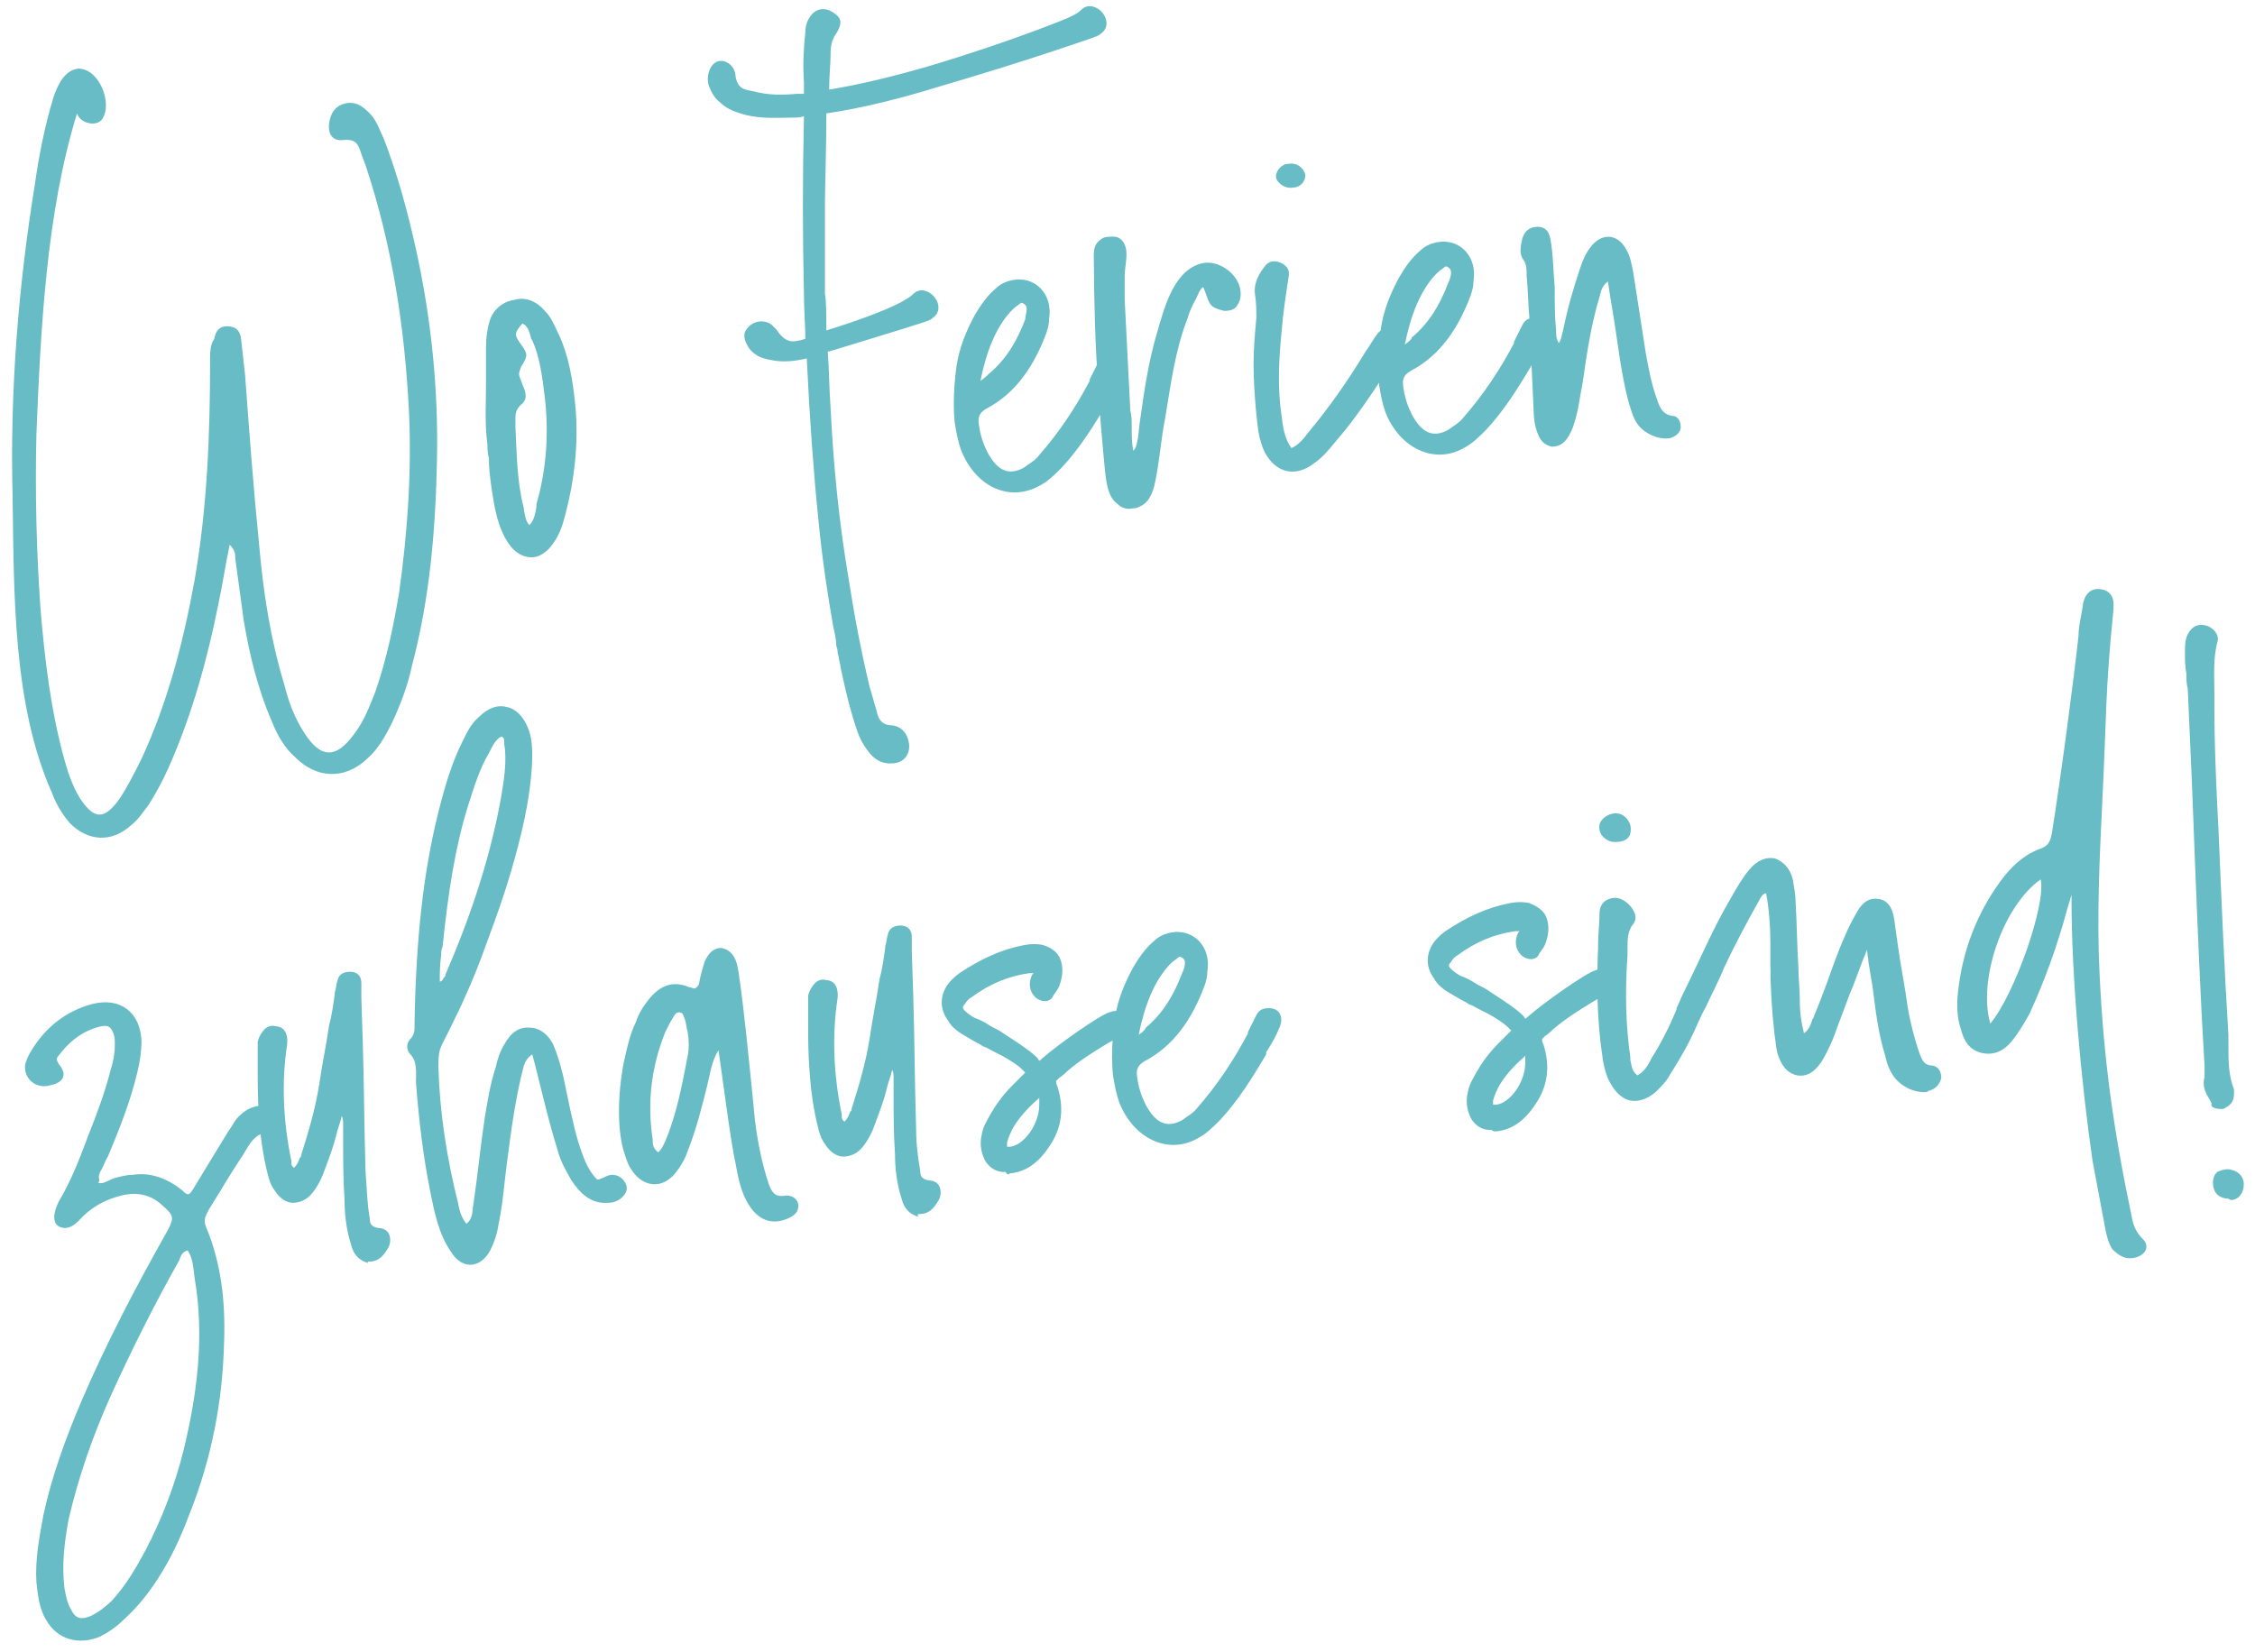
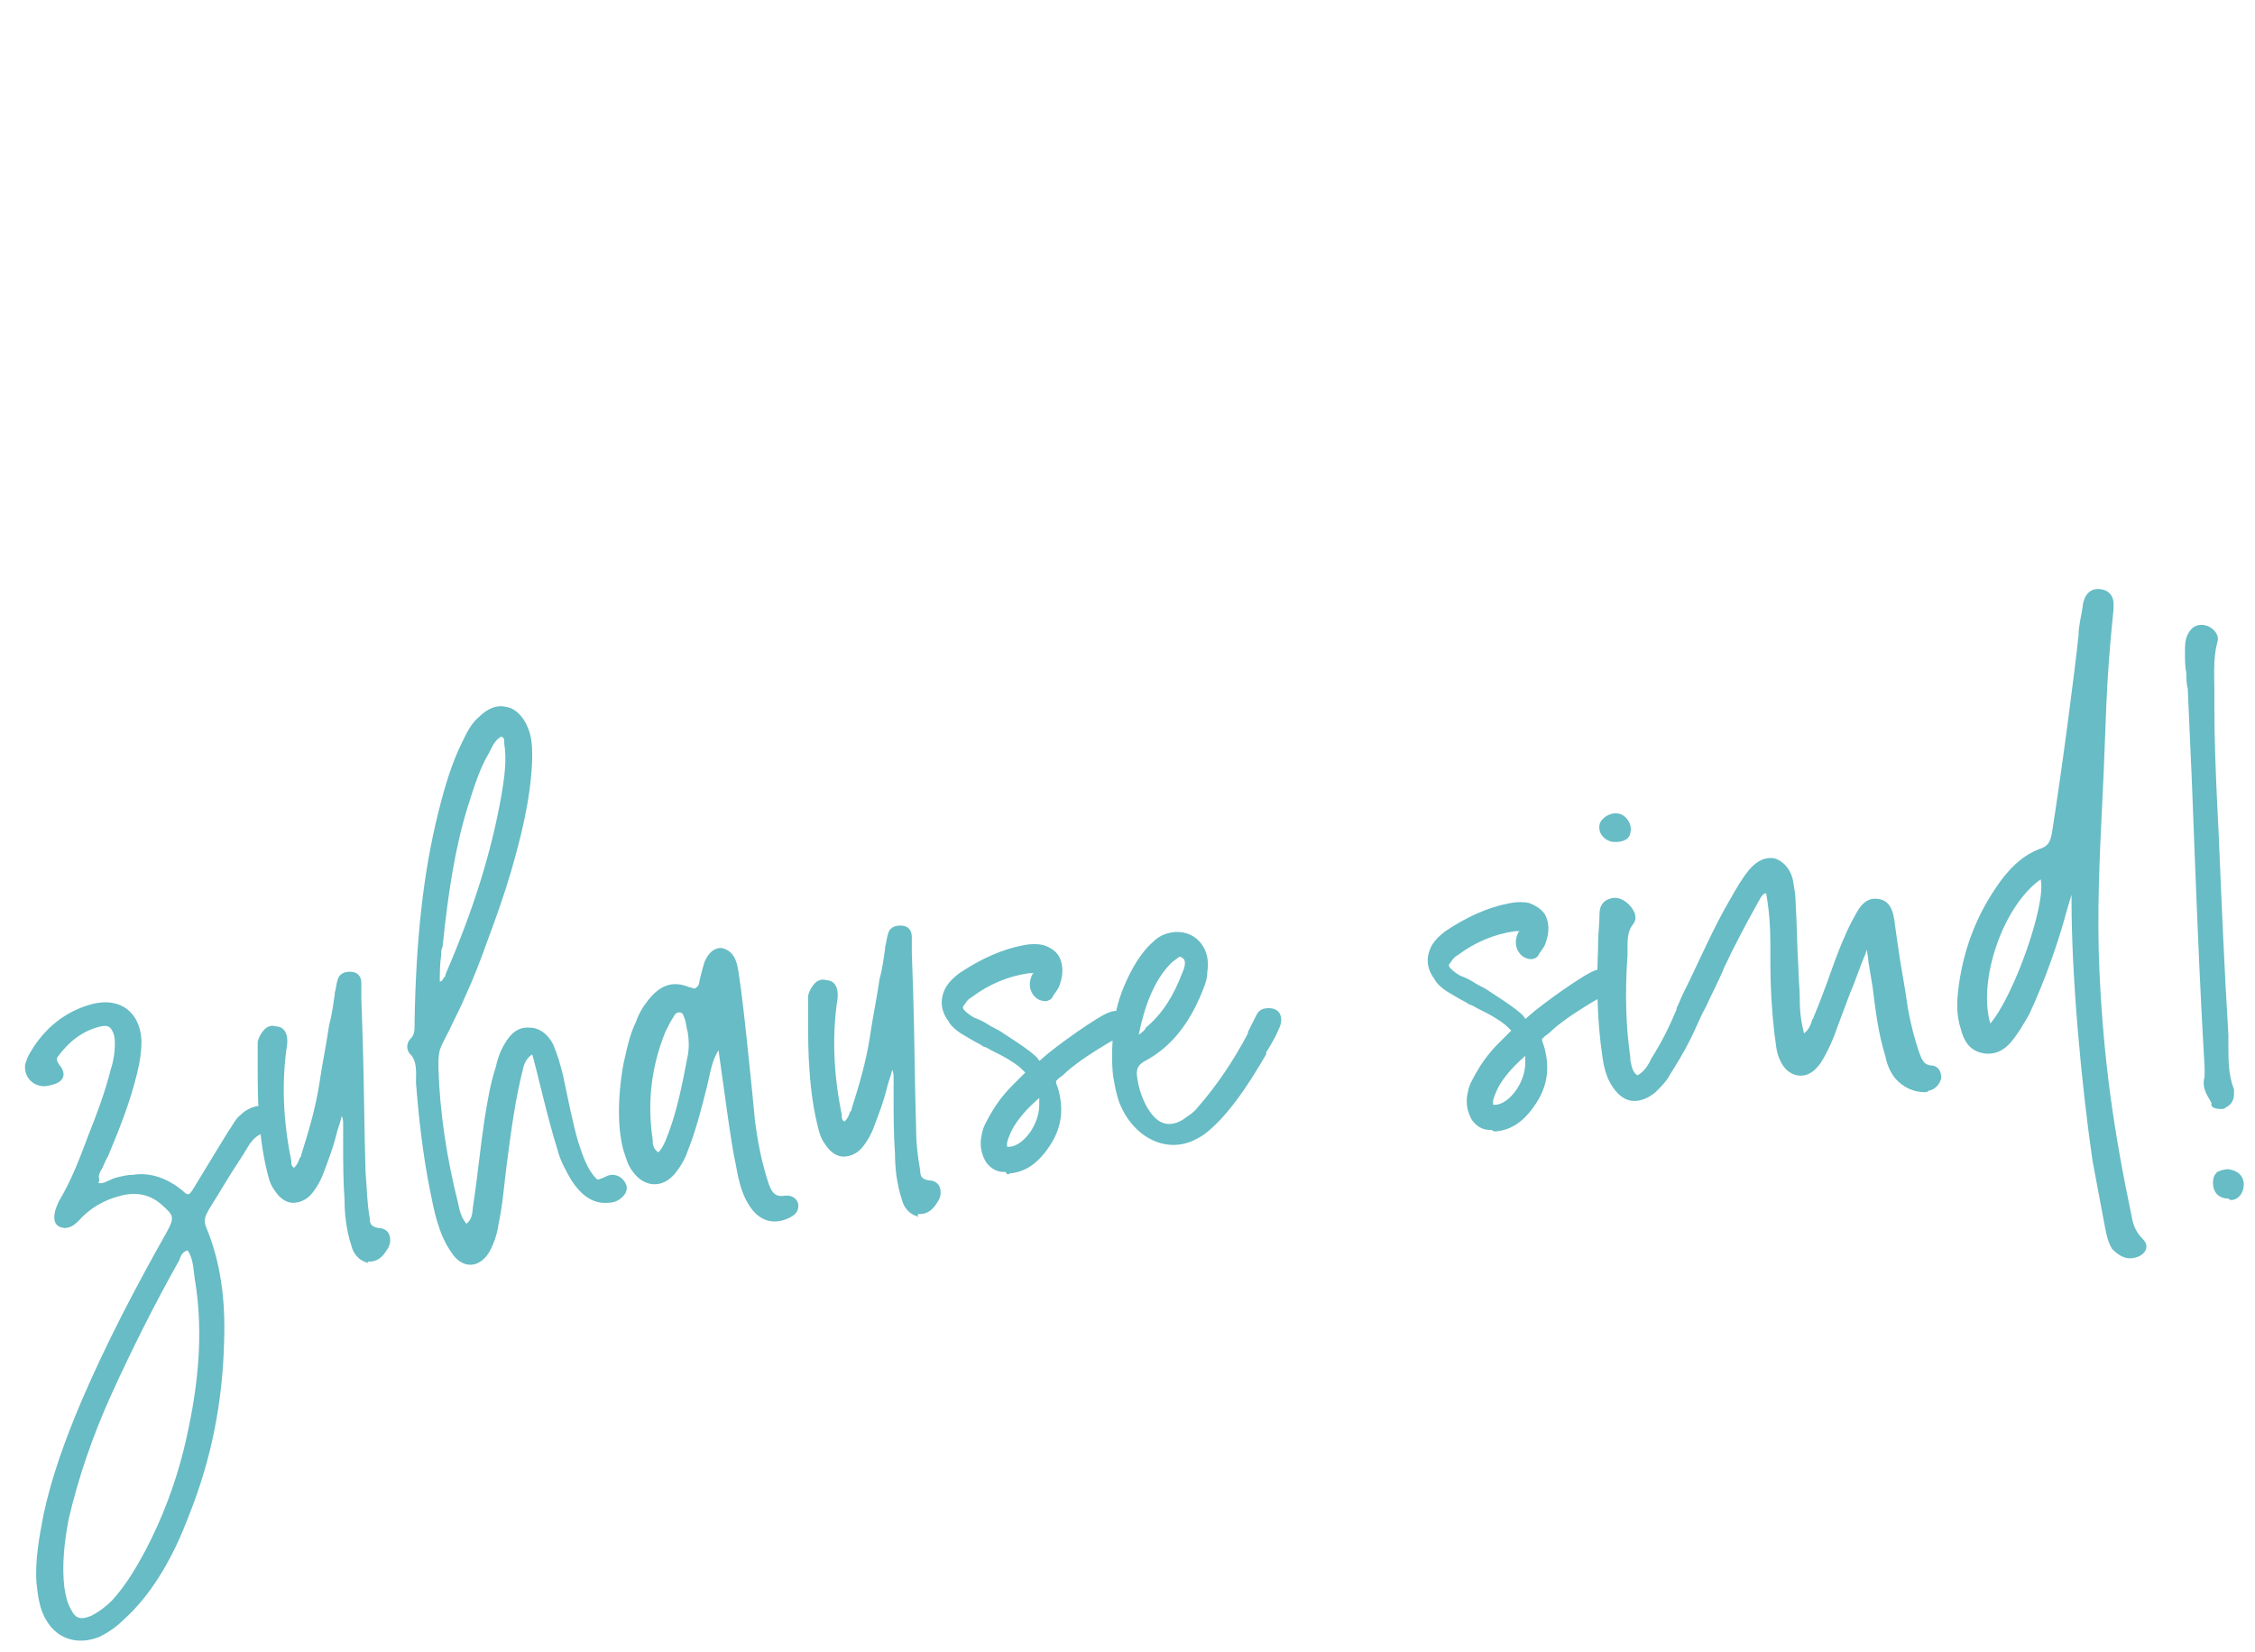
<svg xmlns="http://www.w3.org/2000/svg" version="1.1" id="Ebene_1" x="0px" y="0px" width="161px" height="118px" viewBox="0 0 161 118" style="enable-background:new 0 0 161 118;" xml:space="preserve">
  <style type="text/css">
	.st0{fill:#67BCC5;}
</style>
  <g>
    <path class="st0" d="M159.3,85.7c0.5,0,0.9-0.5,0.9-1.1c0-0.6-0.4-1-1.1-1.1c-0.3,0-0.6,0.1-0.8,0.2c-0.2,0.2-0.3,0.4-0.3,0.8   c0,0.3,0.1,0.6,0.3,0.8c0.2,0.2,0.5,0.3,0.8,0.3C159.2,85.7,159.3,85.7,159.3,85.7 M158.6,79.2c0.1,0,0.2,0,0.3-0.1   c0.4-0.2,0.6-0.5,0.6-1v0l0,0c0,0,0,0,0-0.1c0-0.1,0-0.2,0-0.2c-0.4-1-0.4-2.1-0.4-3.1c0-0.3,0-0.6,0-0.8   c-0.3-4.8-0.5-9.8-0.7-14.5l-0.1-2c-0.1-2.1-0.2-4.5-0.2-6.8c0-0.4,0-0.7,0-1.1c0-1.2-0.1-2.4,0.2-3.6c0.2-0.5-0.2-1-0.7-1.2   c-0.6-0.2-1.1,0-1.4,0.6c-0.2,0.4-0.2,0.8-0.2,1.3c0,0.5,0,1,0.1,1.5c0,0.4,0,0.7,0.1,1.1c0.1,2.3,0.2,4.5,0.3,6.8l0.2,5.2   c0.2,5,0.4,10,0.7,15v0c0,0.2,0,0.5,0,0.7c-0.2,0.7,0.1,1.2,0.4,1.7l0.1,0.2C157.8,79.1,158.2,79.2,158.6,79.2z M142.1,73.1   c-0.9-3.1,0.9-8.4,3.6-10.3C146.1,64.6,143.8,71.1,142.1,73.1z M152.5,89.8c0.7-0.2,1-0.8,0.5-1.3c-0.5-0.5-0.7-1-0.8-1.6   c-1.3-6.2-2-11.1-2.3-17.4c-0.2-4.1,0-8.2,0.2-12.3c0.3-5.9,0.2-7.9,0.8-13.7c0-0.1,0-0.2,0-0.4c0-0.5-0.3-0.9-0.8-1   c-0.5-0.1-0.9,0-1.2,0.5c-0.1,0.2-0.2,0.5-0.2,0.7c-0.1,0.7-0.3,1.4-0.3,2.1c-0.3,2.8-1.2,9.7-1.9,14.1c-0.1,0.5-0.2,0.9-0.8,1.1   c-1.4,0.5-2.4,1.6-3.2,2.8c-1.5,2.2-2.4,4.7-2.7,7.4c-0.1,0.9-0.1,1.8,0.2,2.7c0.2,0.8,0.6,1.5,1.5,1.7c0.9,0.2,1.6-0.2,2.1-0.8   c0.5-0.6,0.9-1.3,1.3-2c1.1-2.4,2-4.9,2.7-7.5c0.1-0.3,0.2-0.7,0.3-1c0,0.1,0,0.2,0,0.4c0,5.5,0.7,13.1,1.5,18.6   c0.3,1.6,0.6,3.2,0.9,4.8c0.1,0.5,0.2,1,0.5,1.5C151.3,89.7,151.8,90,152.5,89.8z M137.4,78c0.1,0,0.2,0,0.3-0.1   c0.5-0.1,0.8-0.5,0.9-0.9c0-0.5-0.2-0.8-0.6-0.9c-0.7,0-0.8-0.5-1-1c-0.3-0.9-0.6-2-0.8-3.2c-0.2-1.5-0.5-2.9-0.7-4.4l-0.2-1.4   c-0.1-1.1-0.4-1.8-1.2-1.9c-0.6-0.1-1.1,0.2-1.5,0.9c-0.4,0.7-0.7,1.3-0.9,1.8c-0.5,1.1-0.9,2.3-1.3,3.4c-0.3,0.8-0.6,1.6-0.9,2.3   c0,0.1-0.1,0.2-0.1,0.2c-0.1,0.3-0.2,0.7-0.6,1c-0.2-0.8-0.3-1.5-0.3-2.4c0-0.8-0.1-1.5-0.1-2.3c-0.1-1.5-0.1-3.1-0.2-4.7   c0-0.5-0.1-1-0.2-1.6c-0.2-0.8-0.7-1.3-1.3-1.5c-0.6-0.1-1.2,0.1-1.8,0.8c-0.5,0.6-0.9,1.3-1.3,2c-1.3,2.2-2.3,4.6-3.4,6.8   c-0.2,0.4-0.3,0.7-0.5,1.1l0,0.1c-0.5,1.2-1.1,2.4-1.8,3.5l-0.1,0.2c-0.2,0.4-0.5,0.8-0.9,1c-0.4-0.3-0.4-0.7-0.5-1.1   c0-0.1,0-0.1,0-0.2c-0.3-2.1-0.4-4.4-0.2-7.3c0-0.2,0-0.3,0-0.5c0-0.6,0-1.2,0.4-1.7c0.4-0.5,0-1.1-0.3-1.4   c-0.4-0.4-0.9-0.6-1.4-0.4c-0.6,0.2-0.7,0.7-0.7,1.1c0,0.7-0.1,1.4-0.1,2.1l0,0.3c-0.1,2.3-0.1,5,0.3,7.7c0.1,0.8,0.3,1.5,0.6,2   c0.4,0.7,0.9,1.1,1.4,1.2c0.6,0.1,1.2-0.1,1.8-0.6c0.4-0.4,0.8-0.8,1-1.2c0.5-0.8,1-1.6,1.5-2.6c0.4-0.8,0.7-1.6,1.1-2.3   c0.4-0.9,0.9-1.8,1.3-2.8c0.7-1.5,1.6-3.2,2.5-4.8c0.3-0.6,0.5-0.5,0.5-0.5c0.2,1.1,0.3,2.3,0.3,3.5l0,0.1c0,0.5,0,0.9,0,1.4   c0,1.7,0.1,3.4,0.3,5.1c0.1,0.6,0.1,1.1,0.3,1.6c0.2,0.5,0.5,1.1,1.3,1.3c0.7,0.1,1.2-0.2,1.7-0.9c0.5-0.8,0.9-1.7,1.2-2.6   c0.3-0.8,0.6-1.6,0.9-2.4c0.4-0.9,0.7-1.9,1.1-2.8c0-0.1,0.1-0.2,0.1-0.3c0,0.3,0.1,0.6,0.1,0.9c0.1,0.6,0.2,1.2,0.3,1.8   c0.2,1.6,0.4,3.3,0.9,4.9c0.1,0.5,0.3,1.1,0.7,1.6C135.9,77.7,136.7,78,137.4,78z M115,60.1c0.5,0.1,1.3,0,1.4-0.6   c0.2-0.8-0.5-1.4-0.9-1.4c-0.5-0.1-1.2,0.3-1.3,0.8C114.1,59.4,114.4,59.9,115,60.1L115,60.1z M106.8,78.9L106.8,78.9   c-0.1,0-0.2,0-0.2,0c0,0,0-0.1,0-0.3c0.1-0.4,0.3-0.8,0.4-1c0.4-0.7,1-1.4,1.8-2.1c0,0,0,0,0.1-0.1c0,0,0,0.1,0,0.1   c0,0.1,0,0.2,0,0.3l0,0.1C108.9,77.3,107.8,78.8,106.8,78.9 M106.8,80.8c1.1-0.1,2-0.7,2.8-1.9c0.9-1.3,1.1-2.7,0.6-4.3   c-0.1-0.2-0.1-0.3-0.1-0.4c0,0,0.1-0.1,0.2-0.2c0.3-0.2,0.5-0.4,0.6-0.5c0.8-0.7,1.9-1.4,2.9-2l0,0c0.3-0.2,0.6-0.3,0.9-0.2   c0.2,0.1,0.4,0,0.6-0.1c0.2-0.1,0.3-0.3,0.3-0.6c0.1-0.4-0.1-0.8-0.4-1.1c-0.4-0.3-0.8-0.4-1.3-0.2c-0.7,0.2-3.8,2.4-4.8,3.3   c-0.2,0.2-0.2,0.2-0.3,0c-0.5-0.6-2.5-1.8-2.6-1.9c-0.3-0.2-0.6-0.3-0.9-0.5l0,0c-0.3-0.2-0.7-0.4-1-0.5c-0.2-0.1-0.5-0.3-0.7-0.5   c-0.2-0.2-0.2-0.3,0-0.5c0.1-0.2,0.3-0.4,0.5-0.5c1.2-0.9,2.6-1.5,4.1-1.7l0.1,0c0.1,0,0.1,0,0.2,0c0,0-0.1,0.1-0.1,0.1   c-0.3,0.6-0.2,1.2,0.2,1.6c0.2,0.2,0.5,0.3,0.7,0.3h0c0.2,0,0.5-0.1,0.6-0.4c0.2-0.3,0.4-0.5,0.5-0.9c0.2-0.6,0.2-1.2,0-1.7   c-0.2-0.5-0.7-0.8-1.2-1c-0.4-0.1-0.9-0.1-1.4,0c-1.6,0.3-3.1,1-4.6,2c-0.4,0.3-0.7,0.6-0.9,0.9c-0.5,0.8-0.5,1.7,0.1,2.5   c0.2,0.4,0.6,0.7,0.9,0.9c0.5,0.3,1,0.6,1.4,0.8c0.3,0.2,0.1,0.1,0.4,0.2l0,0c0.5,0.3,1,0.5,1.5,0.8c0.3,0.2,0.7,0.4,1.1,0.8   c0.1,0.1,0.2,0.2,0.2,0.2c0,0-0.1,0.1-0.2,0.2c-0.1,0.1-0.2,0.2-0.3,0.3l0,0c-0.1,0.1-0.3,0.3-0.4,0.4c-0.7,0.7-1.2,1.4-1.6,2.1   c-0.2,0.4-0.5,0.8-0.6,1.4c-0.2,0.8,0,1.5,0.3,2c0.3,0.4,0.7,0.7,1.3,0.7c0,0,0.1,0,0.1,0C106.6,80.8,106.7,80.8,106.8,80.8   C106.8,80.8,106.8,80.8,106.8,80.8z M81.3,73.9c0.4-2,1.1-3.9,2.3-5.1c0.2-0.2,0.4-0.3,0.5-0.4c0.1-0.1,0.2-0.1,0.3,0   c0.2,0.1,0.2,0.3,0.2,0.4c0,0.2-0.1,0.5-0.2,0.7c-0.6,1.6-1.4,2.9-2.6,3.9C81.8,73.5,81.6,73.7,81.3,73.9 M85.5,81.3   c0.6-0.3,1.1-0.8,1.6-1.3c1.3-1.4,2.3-3,3.3-4.7l0,0c0,0,0-0.1,0-0.1c0-0.1,0.1-0.2,0.1-0.2c0,0,0,0,0,0c0.3-0.5,0.6-1,0.8-1.5   c0.4-0.8,0.1-1.5-0.7-1.5c-0.4,0-0.7,0.1-0.9,0.5c-0.2,0.4-0.4,0.8-0.6,1.2c0,0,0,0,0,0.1c-1,1.9-2.2,3.7-3.6,5.3   c-0.3,0.4-0.7,0.6-1.1,0.9c-1.1,0.6-1.9,0.2-2.6-1.1c-0.3-0.6-0.5-1.2-0.6-1.9c-0.1-0.6,0-0.9,0.5-1.2c2.1-1.1,3.4-3,4.3-5.4   c0.1-0.3,0.2-0.6,0.2-1c0.3-1.8-1-3.1-2.6-2.8c-0.5,0.1-0.9,0.3-1.2,0.6c-0.6,0.5-1.1,1.2-1.5,1.9c-0.6,1.1-1.1,2.3-1.3,3.6   c-0.3,2.1-0.2,3.8-0.1,4.3c0.1,0.6,0.2,1.1,0.4,1.7C80.9,81.3,83.4,82.5,85.5,81.3 M72.1,81.9L72.1,81.9c-0.1,0-0.2,0-0.2,0   c0,0,0-0.1,0-0.3c0.1-0.4,0.3-0.8,0.4-1c0.4-0.7,1-1.4,1.8-2.1c0,0,0,0,0.1-0.1c0,0,0,0.1,0,0.1c0,0.1,0,0.2,0,0.3l0,0.1   C74.2,80.3,73.1,81.8,72.1,81.9 M72.1,83.8c1.1-0.1,2-0.7,2.8-1.9c0.9-1.3,1.1-2.7,0.6-4.3c-0.1-0.2-0.1-0.3-0.1-0.4   c0,0,0.1-0.1,0.2-0.2c0.3-0.2,0.5-0.4,0.6-0.5c0.8-0.7,1.9-1.4,2.9-2l0,0c0.3-0.2,0.6-0.3,0.9-0.2c0.2,0.1,0.4,0,0.6-0.1   c0.2-0.1,0.3-0.3,0.3-0.6c0.1-0.4-0.1-0.8-0.4-1.1c-0.4-0.3-0.8-0.4-1.3-0.2c-0.7,0.2-3.8,2.4-4.8,3.3c-0.2,0.2-0.2,0.2-0.3,0   c-0.5-0.6-2.5-1.8-2.6-1.9c-0.3-0.2-0.6-0.3-0.9-0.5l0,0c-0.3-0.2-0.7-0.4-1-0.5c-0.2-0.1-0.5-0.3-0.7-0.5c-0.2-0.2-0.2-0.3,0-0.5   c0.1-0.2,0.3-0.4,0.5-0.5c1.2-0.9,2.6-1.5,4.1-1.7l0.1,0c0.1,0,0.1,0,0.2,0c0,0-0.1,0.1-0.1,0.1c-0.3,0.6-0.2,1.2,0.2,1.6   c0.2,0.2,0.5,0.3,0.7,0.3l0,0c0.2,0,0.5-0.1,0.6-0.4c0.2-0.3,0.4-0.5,0.5-0.9c0.2-0.6,0.2-1.2,0-1.7c-0.2-0.5-0.6-0.8-1.2-1   c-0.4-0.1-0.9-0.1-1.4,0c-1.6,0.3-3.1,1-4.6,2c-0.4,0.3-0.7,0.6-0.9,0.9c-0.5,0.8-0.5,1.7,0.1,2.5c0.2,0.4,0.6,0.7,0.9,0.9   c0.5,0.3,1,0.6,1.4,0.8c0.3,0.2,0.1,0.1,0.4,0.2l0,0c0.5,0.3,1,0.5,1.5,0.8c0.3,0.2,0.7,0.4,1.1,0.8c0.1,0.1,0.2,0.2,0.2,0.2   c0,0-0.1,0.1-0.2,0.2c-0.1,0.1-0.2,0.2-0.3,0.3l0,0c-0.1,0.1-0.3,0.3-0.4,0.4c-0.7,0.7-1.2,1.4-1.6,2.1c-0.2,0.4-0.5,0.8-0.6,1.4   c-0.2,0.8,0,1.5,0.3,2c0.3,0.4,0.7,0.7,1.3,0.7c0,0,0.1,0,0.1,0C71.9,83.9,72,83.9,72.1,83.8C72.1,83.8,72.1,83.8,72.1,83.8z    M65.7,86.7c0.5,0,0.9-0.3,1.2-0.8c0.3-0.4,0.3-0.8,0.2-1.1c-0.1-0.3-0.4-0.5-0.8-0.5c-0.5-0.1-0.6-0.3-0.6-0.7   c-0.2-1.1-0.3-2.1-0.3-3.3c-0.1-3.1-0.1-6.2-0.2-9.3L65.1,68c0-0.1,0-0.2,0-0.4c0-0.2,0-0.5,0-0.7c0-0.5-0.3-0.8-0.8-0.8   c-0.5,0-0.8,0.2-0.9,0.6c-0.1,0.3-0.1,0.6-0.2,0.9l0,0.1c-0.1,0.7-0.2,1.5-0.4,2.2c-0.2,1.4-0.5,2.8-0.7,4.2   c-0.3,1.9-0.8,3.5-1.3,5.1c0,0.1,0,0.1-0.1,0.2c-0.1,0.3-0.2,0.5-0.4,0.7c-0.2-0.1-0.2-0.3-0.2-0.4l0-0.1c-0.6-2.9-0.7-5.7-0.3-8.3   c0.1-1-0.4-1.3-0.8-1.3c-0.3-0.1-0.6,0-0.8,0.2c-0.2,0.2-0.4,0.5-0.5,0.9c0,0.2,0,0.4,0,0.6c0,0.4,0,0.9,0,1.3c0,1.1,0,2.3,0.1,3.5   c0.1,1.5,0.3,2.8,0.6,4c0.1,0.4,0.2,0.8,0.5,1.2c0.3,0.5,0.8,0.9,1.3,0.9c0.5,0,1-0.2,1.4-0.7c0.4-0.5,0.7-1.1,0.9-1.7   c0.3-0.8,0.6-1.6,0.8-2.4c0.1-0.5,0.3-0.9,0.4-1.4c0.1,0.2,0.1,0.4,0.1,0.6l0,1.2c0,1.4,0,2.8,0.1,4.2c0,0.9,0.1,2.1,0.5,3.3   c0.1,0.4,0.4,1,1.2,1.2C65.4,86.7,65.6,86.7,65.7,86.7 M47,82.3c-0.4-0.3-0.4-0.6-0.4-0.9c-0.4-2.7-0.1-5.2,0.9-7.7   c0.2-0.4,0.4-0.8,0.6-1.1c0.1-0.2,0.2-0.3,0.4-0.3c0.3,0,0.3,0.3,0.4,0.5c0.1,0.3,0.1,0.6,0.2,0.9c0.1,0.6,0.1,1.2,0,1.7   c-0.4,2.1-0.8,4.2-1.6,6.1C47.4,81.7,47.3,82,47,82.3z M56.3,87c0.4-0.2,0.7-0.4,0.7-0.9c0-0.4-0.4-0.8-1-0.7   c-0.7,0.1-0.9-0.3-1.1-0.8c-0.5-1.5-0.8-3-1-4.6c-0.2-2.1-1-10.3-1.3-11.2c-0.2-0.7-0.6-1-1.1-1.1c-0.5,0-0.9,0.3-1.2,1   c-0.1,0.3-0.2,0.7-0.3,1.1c-0.1,0.3,0,0.6-0.4,0.8c-0.1,0-0.3-0.1-0.4-0.1c-1.2-0.5-2.1-0.1-2.9,0.9c-0.4,0.5-0.7,1-0.9,1.6   c-0.4,0.8-0.6,1.7-0.8,2.6c-0.1,0.3-0.8,3.9-0.1,6.5c0.2,0.6,0.3,1.1,0.7,1.6c0.8,1.1,2.1,1.2,3,0.1c0.4-0.5,0.7-1,0.9-1.6   c0.6-1.5,1-3.1,1.4-4.7c0.2-0.8,0.3-1.7,0.8-2.5c0.4,2.8,0.9,6.7,1.2,8c0.2,1.1,0.4,2.2,1,3.1C54.2,87.2,55.2,87.5,56.3,87z    M31.4,70.1c0-0.6,0-1.2,0.1-1.9c0-0.2,0-0.4,0.1-0.6c0.4-3.9,0.9-7.1,1.8-10c0.5-1.6,0.9-2.8,1.5-3.8l0.1-0.2   c0.2-0.4,0.4-0.8,0.8-1c0.2,0.1,0.2,0.2,0.2,0.4c0,0,0,0.1,0,0.1c0.2,1.2,0,2.5-0.2,3.7c-0.7,4-2,8.2-4,12.8c0,0,0,0.1,0,0.1   C31.6,69.9,31.6,70.1,31.4,70.1z M35,89.3c0.3-0.6,0.5-1.2,0.6-1.9c0.3-1.4,0.4-2.9,0.6-4.4c0.3-2.3,0.6-4.6,1.2-6.9   c0.1-0.3,0.3-0.6,0.6-0.8c0.3,1,1.1,4.6,1.8,6.8c0.2,0.8,0.6,1.5,1,2.2c0.6,0.9,1.4,1.7,2.6,1.6c0.5,0,0.9-0.2,1.2-0.6   c0.2-0.3,0.2-0.6,0-0.9c-0.2-0.3-0.5-0.5-0.9-0.5c-0.2,0-0.4,0.1-0.6,0.2c-0.3,0.1-0.4,0.2-0.5,0.1c-0.7-0.7-1-1.7-1.3-2.6   c-0.4-1.3-0.8-3.4-1.1-4.8c-0.2-0.8-0.4-1.5-0.7-2.2c-0.3-0.6-0.8-1.1-1.5-1.2c0,0,0,0,0,0c0,0-0.1,0-0.1,0   c-0.8-0.1-1.4,0.3-1.9,1.2c-0.3,0.5-0.5,1.1-0.6,1.6c-0.4,1.2-0.6,2.5-0.8,3.7c-0.3,2-0.5,4.1-0.8,6.1c-0.1,0.5,0,1-0.5,1.4   c-0.4-0.5-0.5-1-0.6-1.5c-0.8-3.2-1.3-6.4-1.4-9.7c0-0.4,0-0.8,0.1-1.2c0.2-0.6,0.6-1.2,0.9-1.9c0.3-0.6,0.6-1.2,0.9-1.9   c0.6-1.3,1.1-2.6,1.6-4c0.6-1.6,1.2-3.3,1.7-5c0.6-2.1,1.4-5,1.5-8c0-0.7,0-1.5-0.3-2.2c-0.3-0.8-0.9-1.4-1.5-1.5   c-0.7-0.2-1.4,0.1-2,0.7c-0.6,0.5-0.9,1.2-1.2,1.8c-0.7,1.4-1.2,3-1.7,5c-1.1,4.4-1.6,9.2-1.7,15c0,0.1,0,0.1,0,0.2   c0,0.4,0,0.7-0.3,1c-0.3,0.3-0.3,0.8,0,1.1c0.5,0.5,0.4,1.3,0.4,2c0.2,2.6,0.5,5.2,1,7.7c0.3,1.5,0.6,3.1,1.5,4.4   C33,90.7,34.3,90.6,35,89.3L35,89.3z M26.4,90.1c0.5,0,0.9-0.3,1.2-0.8c0.3-0.4,0.3-0.8,0.2-1.1c-0.1-0.3-0.4-0.5-0.8-0.5   c-0.5-0.1-0.6-0.3-0.6-0.7c-0.2-1.1-0.2-2.1-0.3-3.3c-0.1-3.1-0.1-6.2-0.2-9.3l-0.1-3.1c0-0.1,0-0.2,0-0.4c0-0.2,0-0.5,0-0.7   c0-0.5-0.3-0.8-0.8-0.8c-0.5,0-0.8,0.2-0.9,0.6c-0.1,0.3-0.1,0.6-0.2,0.9l0,0.1c-0.1,0.7-0.2,1.5-0.4,2.2c-0.2,1.4-0.5,2.8-0.7,4.2   c-0.3,1.9-0.8,3.5-1.3,5.1c0,0.1,0,0.1-0.1,0.2c-0.1,0.3-0.2,0.5-0.4,0.7c-0.2-0.1-0.2-0.3-0.2-0.4l0-0.1c-0.6-2.9-0.7-5.7-0.3-8.3   c0.1-1-0.4-1.3-0.8-1.3c-0.3-0.1-0.6,0-0.8,0.2c-0.2,0.2-0.4,0.5-0.5,0.9c0,0.2,0,0.4,0,0.6c0,0.4,0,0.9,0,1.3c0,1.1,0,2.3,0.1,3.5   c0.1,1.5,0.3,2.8,0.6,4c0.1,0.4,0.2,0.8,0.5,1.2c0.3,0.5,0.8,0.9,1.3,0.9c0.5,0,1-0.2,1.4-0.7c0.4-0.5,0.7-1.1,0.9-1.7   c0.3-0.8,0.6-1.6,0.8-2.4c0.1-0.5,0.3-0.9,0.4-1.4c0.1,0.2,0.1,0.4,0.1,0.6l0,1.2c0,1.4,0,2.8,0.1,4.2c0,0.9,0.1,2.1,0.5,3.3   c0.1,0.4,0.4,1,1.2,1.2C26.2,90.1,26.3,90.1,26.4,90.1 M6.5,115.4c-0.7,0.3-1.1,0.2-1.4-0.4c-0.3-0.5-0.4-1-0.5-1.6   c-0.2-1.6,0-3.3,0.3-4.9c0.7-3,1.7-5.9,3-8.8c1.5-3.3,3.1-6.5,4.9-9.7c0.1-0.3,0.2-0.6,0.6-0.7c0.4,0.6,0.4,1.3,0.5,2   c0.7,4.1,0.2,8.2-0.8,12.3c-0.6,2.4-1.5,4.8-2.7,7.1c-0.7,1.3-1.4,2.5-2.4,3.6C7.6,114.7,7.1,115.1,6.5,115.4 M7.1,116.9   c0.6-0.3,1.2-0.7,1.7-1.2c1-0.9,1.8-1.9,2.5-3c0.9-1.4,1.6-2.9,2.2-4.5c1.6-4,2.4-8.1,2.5-12.4c0.1-2.8-0.2-5.6-1.3-8.2   c-0.2-0.5,0-0.8,0.2-1.2c1.5-2.4,1-1.7,2.5-4c0.1-0.2,0.2-0.3,0.3-0.5c0.3-0.5,0.7-0.9,1.2-1c0.7-0.2,1-0.7,0.8-1.2   c-0.1-0.5-0.7-0.8-1.4-0.7c-0.4,0.1-0.8,0.3-1.1,0.6c-0.4,0.3-0.6,0.8-0.9,1.2c-0.3,0.5-1.6,2.6-2.5,4.1c-0.3,0.5-0.4,0.5-0.8,0.1   c-1-0.8-2.2-1.3-3.5-1.1c-0.4,0-0.8,0.1-1.2,0.2c-0.4,0.1-0.8,0.4-1.1,0.4c-0.2,0-0.2,0-0.1-0.2C7,84,7.1,83.8,7.2,83.6   c0.2-0.3,0.3-0.7,0.5-1c0.8-1.9,1.6-3.9,2.1-6c0.2-0.8,0.3-1.5,0.3-2.3c-0.1-2-1.5-3.1-3.5-2.6c-1.9,0.5-3.4,1.7-4.4,3.4   c-0.2,0.3-0.3,0.6-0.4,0.9c-0.1,0.7,0.3,1.3,0.9,1.5c0.3,0.1,0.6,0.1,0.9,0c1-0.2,1.2-0.8,0.6-1.5c-0.1-0.2-0.2-0.3-0.1-0.5   c0.8-1.1,1.8-1.9,3.1-2.2c0.5-0.1,0.7,0,0.9,0.5c0.1,0.3,0.1,0.5,0.1,0.8c0,0.6-0.1,1.2-0.3,1.8c-0.4,1.6-1,3.2-1.6,4.7   c-0.6,1.6-1.2,3.2-2.1,4.7c-0.3,0.6-0.7,1.8,0.4,1.9c0.4,0,0.7-0.2,1-0.5c0.8-0.9,1.8-1.5,3-1.8c1.1-0.3,2.1-0.1,2.9,0.6   c0.9,0.8,1,0.9,0.4,2c-2.2,3.9-4.3,7.9-6.1,12.1c-1.1,2.6-2.1,5.3-2.7,8.1c-0.3,1.6-0.6,3.2-0.5,4.8c0.1,0.9,0.2,1.9,0.7,2.7   C4.1,117.1,5.6,117.5,7.1,116.9z" />
-     <path class="st0" d="M119.2,31.3c0.4-0.1,0.8-0.4,0.8-0.8c0-0.4-0.2-0.8-0.6-0.8c-0.7-0.1-0.9-0.6-1.1-1.2   c-0.4-1.1-0.6-2.2-0.8-3.3c-0.3-1.9-0.6-3.9-0.9-5.8c-0.1-0.5-0.2-1.1-0.5-1.6c-0.6-1.1-1.7-1.2-2.5-0.2c-0.4,0.5-0.6,1-0.8,1.6   c-0.5,1.5-0.9,2.9-1.2,4.4c-0.1,0.3-0.1,0.6-0.3,0.9c-0.2-0.3-0.2-0.6-0.2-0.9c-0.1-1-0.1-2-0.1-3.1c-0.1-1.1-0.1-2.3-0.3-3.4   c-0.1-0.6-0.4-0.9-0.9-0.9c-0.5,0-0.9,0.2-1.1,0.8c-0.1,0.5-0.3,1.1,0.1,1.6c0.2,0.3,0.2,0.7,0.2,1.1c0.1,1,0.1,2,0.2,3.1   c0.1,2.2,0.2,4.4,0.3,6.6c0,0.5,0.1,1.1,0.3,1.6c0.2,0.5,0.5,0.8,1,0.9c0.5,0,0.8-0.2,1.1-0.6c0.2-0.3,0.4-0.7,0.5-1.1   c0.3-0.9,0.4-1.9,0.6-2.9c0.3-2.1,0.6-4.1,1.2-6.1c0.1-0.3,0.1-0.7,0.6-1.1c0.1,0.7,0.2,1.3,0.3,1.9c0.4,2.3,0.6,4.6,1.2,6.8   c0.2,0.6,0.3,1.1,0.7,1.6C117.5,31,118.4,31.4,119.2,31.3L119.2,31.3z M100.3,24.6c0.4-2,1.1-3.9,2.3-5.1c0.2-0.2,0.4-0.3,0.5-0.4   c0.1-0.1,0.2-0.1,0.3,0c0.2,0.1,0.2,0.3,0.2,0.4c0,0.2-0.1,0.5-0.2,0.7c-0.6,1.6-1.4,2.9-2.6,3.9C100.8,24.2,100.6,24.4,100.3,24.6    M104.5,32c0.6-0.3,1.1-0.8,1.6-1.3c1.3-1.4,2.3-3,3.3-4.7l0,0c0,0,0-0.1,0-0.1c0-0.1,0.1-0.2,0.1-0.2c0,0,0,0,0,0   c0.3-0.5,0.6-1,0.8-1.5c0.4-0.8,0.1-1.5-0.7-1.5c-0.4,0-0.7,0.1-0.9,0.5c-0.2,0.4-0.4,0.8-0.6,1.2c0,0,0,0,0,0.1   c-1,1.9-2.2,3.7-3.6,5.3c-0.3,0.4-0.7,0.6-1.1,0.9c-1.1,0.6-1.9,0.2-2.6-1.1c-0.3-0.6-0.5-1.2-0.6-1.9c-0.1-0.6,0-0.9,0.5-1.2   c2.1-1.1,3.4-3,4.3-5.4c0.1-0.3,0.2-0.6,0.2-1c0.3-1.8-1-3.1-2.6-2.8c-0.5,0.1-0.9,0.3-1.2,0.6c-0.6,0.5-1.1,1.2-1.5,1.9   c-0.6,1.1-1.1,2.3-1.3,3.6c-0.3,2.1-0.2,3.8-0.1,4.3c0.1,0.6,0.2,1.1,0.4,1.7C99.9,32,102.4,33.2,104.5,32 M93.8,33.1   c0.6-0.4,1.1-1,1.5-1.5c1.4-1.6,2.6-3.4,3.7-5.1c0.4-0.5,0.7-1.1,1.1-1.6c0.4-0.7,0-1.5-0.9-1.5c-0.4,0-0.7,0.2-0.9,0.5   c-0.3,0.4-0.5,0.8-0.8,1.2c-1.2,2-2.6,4-4.1,5.8c-0.3,0.4-0.7,0.9-1.2,1.1c-0.5-0.7-0.6-1.5-0.7-2.3c-0.3-2-0.2-4,0-6   c0.1-1.3,0.3-2.6,0.5-3.9c0.1-0.5-0.1-0.8-0.5-1c-0.4-0.2-0.8-0.2-1.1,0.1c-0.5,0.6-0.9,1.3-0.8,2.1c0.1,0.6,0.1,1.2,0.1,1.7   c-0.1,1.1-0.2,2.2-0.2,3.3c0,2.1,0.3,4.7,0.4,5.1c0.1,0.4,0.2,0.8,0.4,1.2C91.1,33.8,92.5,34.1,93.8,33.1 M92.3,13.4   c0.5,0,0.9-0.4,0.9-0.9c-0.1-0.5-0.6-0.9-1.2-0.8c-0.5,0-0.9,0.5-0.9,0.9C91.1,13,91.7,13.5,92.3,13.4 M80.9,36.3   c0.1,0,0.3,0,0.4-0.1c0.6-0.2,1-0.8,1.2-1.9c0.3-1.5,0.4-3,0.7-4.5c0.4-2.4,0.7-4.8,1.6-7.1c0.1-0.4,0.3-0.8,0.5-1.2   c0.2-0.3,0.3-0.8,0.6-1c0.2,0.4,0.3,0.9,0.5,1.2c0.2,0.3,0.6,0.4,1,0.5c0.5,0,0.8-0.1,1-0.5c0.3-0.5,0.2-1.2-0.1-1.7   c-0.3-0.5-0.7-0.8-1.1-1c-0.6-0.3-1.2-0.3-1.7-0.1c-1.8,0.7-2.4,3.2-2.9,4.9c-0.6,2-0.9,4.1-1.2,6.2c-0.1,0.6-0.1,1.3-0.3,1.9   c0,0.1-0.2,0.3-0.2,0.3c0,0,0,0,0-0.1c-0.1-0.5-0.1-1.1-0.1-1.6c0-0.4,0-0.8-0.1-1.2c-0.1-1.9-0.3-5.9-0.4-7.9c0-0.6,0-1.1,0-1.7   c0-0.6,0.2-1.3,0.1-1.9c-0.1-0.5-0.4-0.9-0.9-0.9c-0.3,0-0.7,0-0.9,0.2c-0.6,0.4-0.5,1-0.5,1.6c0,2.2,0.1,6.4,0.3,8.6   c0.1,2.1,0.3,4.3,0.5,6.4c0.1,0.8,0.2,1.8,0.9,2.3C80.1,36.3,80.5,36.4,80.9,36.3z M70,27.2c0.4-2,1.1-3.9,2.3-5.1   c0.2-0.2,0.4-0.3,0.5-0.4c0.1-0.1,0.2-0.1,0.3,0c0.2,0.1,0.2,0.3,0.2,0.4c0,0.2-0.1,0.5-0.1,0.7c-0.6,1.6-1.4,2.9-2.6,3.9   C70.5,26.8,70.3,27,70,27.2 M74.2,34.7c0.6-0.3,1.1-0.8,1.6-1.3c1.3-1.4,2.3-3,3.3-4.7l0,0c0,0,0-0.1,0-0.1c0-0.1,0.1-0.2,0.1-0.2   c0,0,0,0,0,0c0.3-0.5,0.6-1,0.8-1.5c0.4-0.8,0.1-1.5-0.7-1.5c-0.4,0-0.7,0.1-0.9,0.5c-0.2,0.4-0.4,0.8-0.6,1.2c0,0,0,0,0,0.1   c-1,1.9-2.2,3.7-3.6,5.3c-0.3,0.4-0.7,0.6-1.1,0.9c-1.1,0.6-1.9,0.2-2.6-1.1c-0.3-0.6-0.5-1.2-0.6-1.9c-0.1-0.6,0-0.9,0.5-1.2   c2.1-1.1,3.4-3,4.3-5.4c0.1-0.3,0.2-0.6,0.2-1c0.3-1.8-1-3.1-2.6-2.8c-0.5,0.1-0.9,0.3-1.2,0.6c-0.6,0.5-1.1,1.2-1.5,1.9   c-0.6,1.1-1.1,2.3-1.3,3.6c-0.3,2.1-0.2,3.8-0.1,4.3c0.1,0.6,0.2,1.1,0.4,1.7C69.6,34.7,72,35.9,74.2,34.7 M63.9,54.5   c0.7-0.1,1.1-0.7,1-1.4c-0.1-0.7-0.5-1.2-1.2-1.3c-0.7,0-1-0.4-1.1-1c-0.2-0.6-0.3-1.1-0.5-1.7v0c-0.6-2.5-1.1-5.1-1.5-7.7   c-0.7-4.1-1.1-8.2-1.3-12.3c-0.1-1.3-0.1-2.7-0.2-4c0,0,0.1,0,0.1,0c5.6-1.7,6.8-2.1,6.8-2.1c0.2-0.1,0.4-0.1,0.6-0.3   c0.6-0.4,0.5-1.2-0.1-1.7c-0.4-0.3-0.9-0.4-1.3,0c-0.3,0.3-1.4,1.1-6.2,2.6c0-0.8,0-2.2-0.1-2.6c0-0.2,0-0.4,0-0.6c0-2,0-3.9,0-5.9   c0-1.1,0.1-3.9,0.1-6.4c2.7-0.4,5.4-1.1,8-1.9C73.5,4.3,78,2.7,78,2.7c0.2-0.1,0.4-0.1,0.6-0.3c0.6-0.4,0.5-1.2-0.1-1.7   c-0.4-0.3-0.9-0.4-1.3,0c-0.3,0.3-0.6,0.4-1,0.6c0,0-3.8,1.6-9.8,3.4c-2.4,0.7-4.8,1.3-7.2,1.7c0-1,0.1-1.9,0.1-2.4l0-0.2   c0-0.5,0.1-1,0.4-1.4c0.2-0.3,0.3-0.6,0.3-0.8c0-0.3-0.2-0.5-0.5-0.7c-0.6-0.4-1.2-0.3-1.6,0.2c-0.3,0.4-0.4,0.8-0.4,1.2   c-0.1,1-0.2,2.1-0.1,3.6l0,0.1c0,0.2,0,0.5,0,0.7c-0.2,0-0.3,0-0.5,0c-1.1,0.1-2.1,0.1-3.2-0.2c-0.6-0.1-1.1-0.2-1.2-1.2   c-0.1-0.7-0.8-1.1-1.3-0.9c-0.5,0.2-0.8,1-0.6,1.7C50.8,6.6,51,7,51.4,7.3c0.5,0.5,1.1,0.7,1.8,0.9c1.2,0.3,2.3,0.2,3.4,0.2   c0.3,0,0.5,0,0.8-0.1c-0.1,4.3-0.1,8.5,0,12.8c0,0.9,0.1,2.3,0.1,3.1c-1,0.3-1.4,0.3-2.1-0.7c-0.1-0.1-0.2-0.2-0.3-0.3   c-0.5-0.4-1.3-0.3-1.7,0.2c-0.4,0.4-0.3,0.9,0.1,1.5c0.4,0.5,0.9,0.7,1.5,0.8c0.9,0.2,1.7,0.1,2.6-0.1c0.2,4.2,0.5,8.3,0.8,11.2   c0.3,3.2,0.7,5.7,1.1,8c0.1,0.4,0.2,0.9,0.2,1.2c0,0.2,0.1,0.3,0.1,0.5l0,0.1c0.1,0.3,0.1,0.6,0.2,0.9c0,0,0,0.1,0,0.1   c0.6,2.8,0.9,3.7,1.2,4.6c0.2,0.6,0.5,1.1,0.9,1.6C62.6,54.4,63.2,54.6,63.9,54.5 M37.8,37.5c-0.3-0.3-0.3-0.7-0.4-1.1l0-0.1   c-0.5-1.9-0.5-3.9-0.6-5.8l0-0.6c0-0.5,0.1-0.7,0.4-1c0.4-0.3,0.4-0.7,0.2-1.2c-0.1-0.2-0.1-0.3-0.2-0.5c0-0.1-0.1-0.2-0.1-0.3   c-0.1-0.2,0-0.4,0.1-0.7c0.5-0.8,0.5-0.9,0-1.6c-0.5-0.7-0.5-0.8,0.1-1.5c0.4,0.2,0.5,0.6,0.6,1c0,0.1,0.1,0.2,0.1,0.2   c0.5,1.1,0.7,2.4,0.9,4.1c0.3,2.6,0.1,5.2-0.6,7.6l0,0.2C38.2,36.8,38.1,37.2,37.8,37.5z M38,39.8c0.5,0,1.1-0.4,1.5-1   c0.5-0.7,0.7-1.4,0.9-2.2c0.6-2.3,0.9-4.8,0.7-7.4c-0.2-2.1-0.5-3.8-1.2-5.3c-0.3-0.6-0.5-1.2-1-1.7c-0.6-0.7-1.4-1-2.1-0.8   C36,21.5,35.3,22,35,22.8c-0.2,0.6-0.3,1.3-0.3,2c0,0.9,0,1.7,0,2.6c0,1.4-0.1,2.9,0.1,4.3c0,0.3,0,0.6,0.1,1   c0,0.7,0.1,1.5,0.2,2.2c0.2,1.3,0.4,2.7,1.2,3.9c0.4,0.6,1,1,1.6,1C37.9,39.8,37.9,39.8,38,39.8z M9.4,58.9   c0.5-0.4,0.8-0.9,1.2-1.4c0.5-0.8,1-1.7,1.4-2.6c1.7-3.8,2.8-7.8,3.6-11.8c0.3-1.4,0.5-2.8,0.8-4.2c0.4,0.4,0.4,0.7,0.4,1   c0.2,1.5,0.4,2.9,0.6,4.4c0.4,2.4,1,4.9,2,7.2c0.4,1,0.9,1.9,1.7,2.6c1.5,1.5,3.5,1.6,5.1,0.1c0.8-0.7,1.3-1.6,1.8-2.6   c0.6-1.3,1.1-2.6,1.4-4c1.3-4.9,1.7-9.8,1.8-14.8c0.1-5-0.4-10-1.5-15c-0.6-2.7-1.3-5.3-2.3-7.9c-0.3-0.6-0.5-1.3-1-1.8   c-0.5-0.5-1-0.9-1.8-0.7c-0.7,0.2-1,0.7-1.1,1.4c-0.1,0.7,0.2,1.3,1,1.2c1-0.1,1.1,0.4,1.3,1c0.1,0.3,0.2,0.5,0.3,0.8   c1.9,5.7,2.8,11.6,3.1,17.6c0.2,4.3-0.1,8.6-0.7,12.9c-0.4,2.4-0.9,4.8-1.7,7.1c-0.4,1-0.8,2.1-1.5,3c-1.3,1.8-2.4,1.8-3.6-0.1   c-0.7-1.1-1.1-2.2-1.4-3.4c-1-3.3-1.5-6.6-1.8-10c-0.4-4-0.7-8-1-12.1c-0.1-0.9-0.2-1.8-0.3-2.7c-0.1-0.6-0.5-0.8-1-0.8   c-0.5,0-0.8,0.3-0.9,0.9C15,24.6,15,25.2,15,25.7c0,5.3-0.2,10.5-1.1,15.7c-0.8,4.4-1.9,8.7-3.8,12.8c-0.5,1-1,2-1.6,2.9   c-1.1,1.5-1.8,1.4-2.8-0.1c-0.6-1-0.9-2-1.2-3.1c-0.9-3.4-1.3-6.8-1.6-10.3C2.6,39.4,2.5,35.2,2.6,31c0.3-7.4,0.7-15.8,2.9-22.9   c0.2,0.7,1.4,1,1.8,0.4c0.4-0.6,0.3-1.5,0-2.2C7,5.6,6.4,4.9,5.6,4.9C4.6,5,4.1,6.1,3.8,7c-0.6,2-1,4-1.3,6.1   C1.3,20.5,0.7,28,0.9,35.5c0.1,6.8,0,14.8,2.8,21.1C4,57.4,4.4,58.1,5,58.8C6.3,60.1,8,60.2,9.4,58.9z" />
  </g>
</svg>